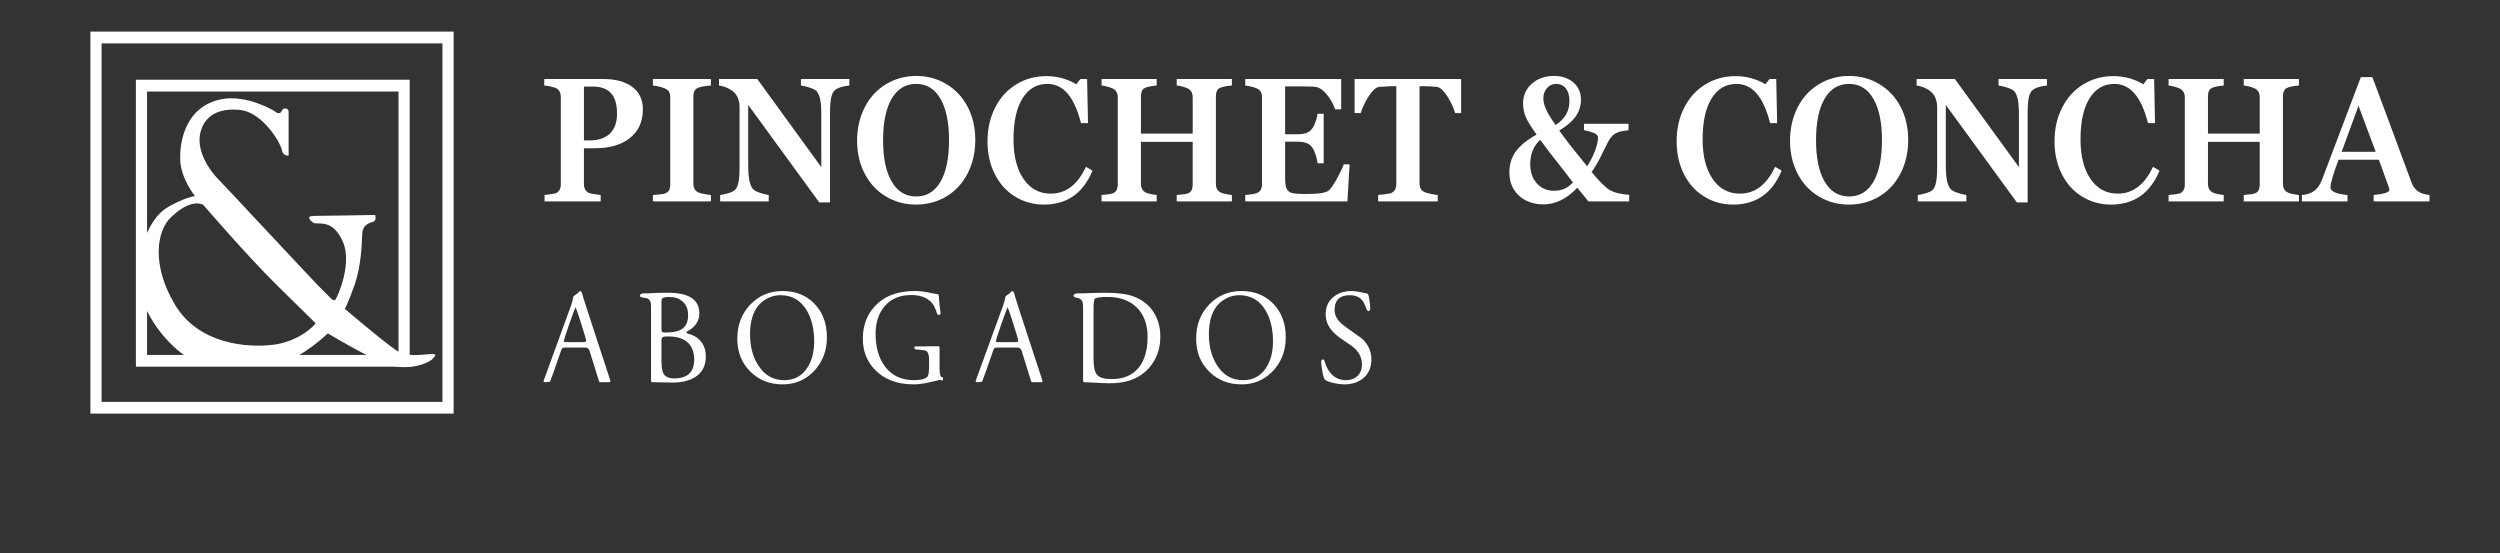
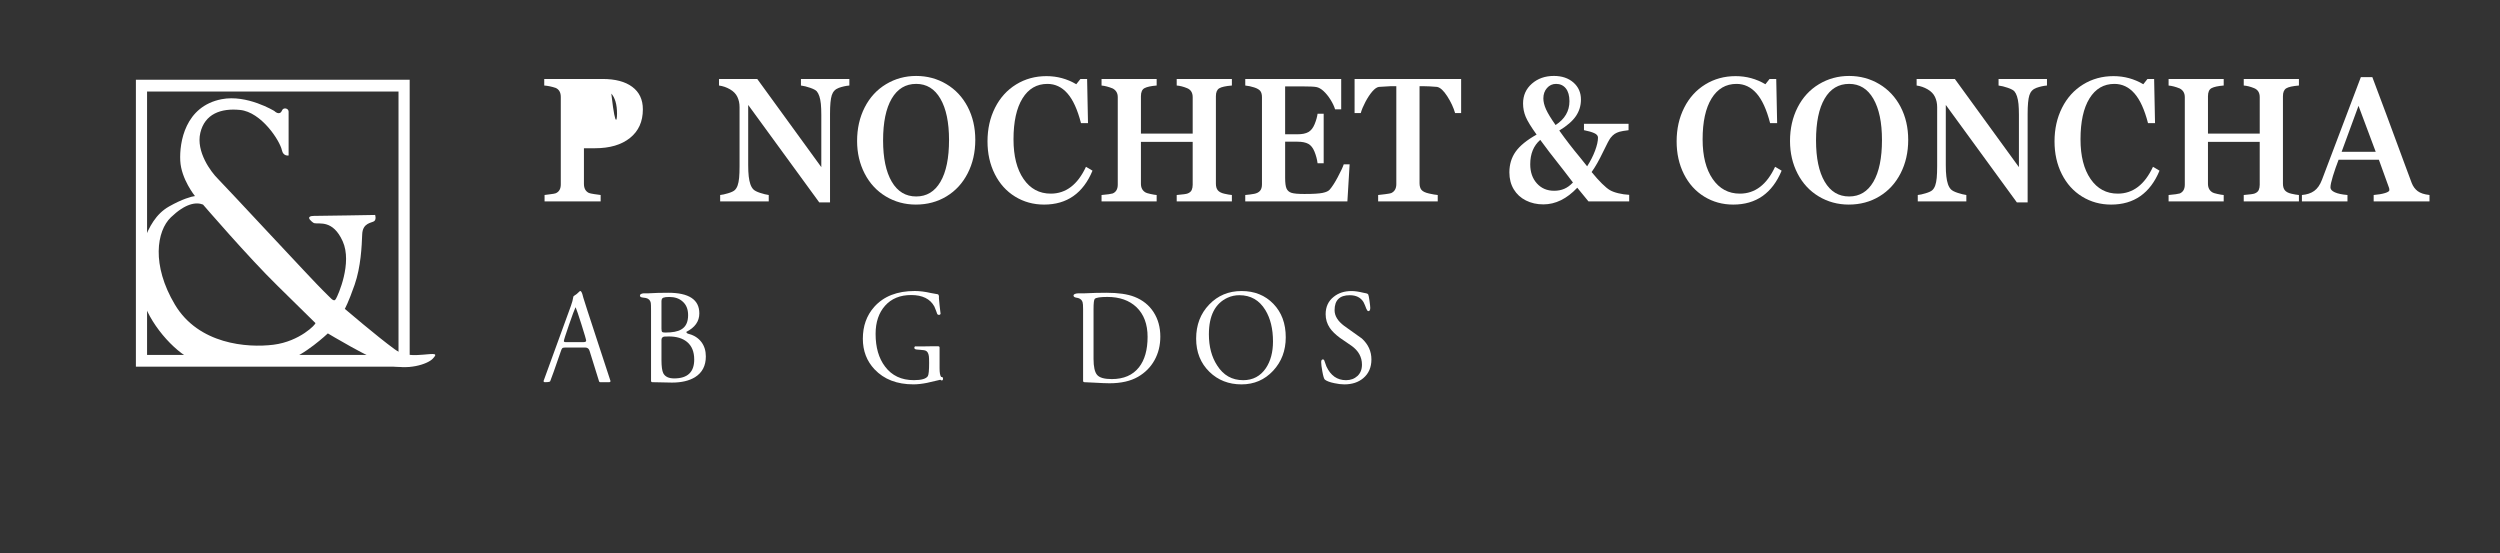
<svg xmlns="http://www.w3.org/2000/svg" version="1.1" id="Layer_1" x="0px" y="0px" width="280.493px" height="62.046px" viewBox="0 0 280.493 62.046" enable-background="new 0 0 280.493 62.046" xml:space="preserve">
  <rect x="0" y="0" width="280.493" height="62.046" fill="#333333" stroke="none" />
  <g>
    <path fill="#FFFFFF" d="M45.965,41.142H15.247V8.949h30.718V41.142z M44.712,10.269H16.5v29.553h28.212   C44.712,39.822,44.712,10.269,44.712,10.269z" />
-     <path fill="#FFFFFF" d="M50.894,46.408h-40.75V3.549h40.75V46.408z M49.641,4.868H11.397v40.22h38.244V4.868z" />
-     <path fill="#FFFFFF" d="M34.935,23.746" />
    <path fill="#FFFFFF" d="M42.089,24.117c0,0,0.156,0.477-0.094,0.688s-1.307,0.159-1.357,1.483s-0.15,3.653-0.851,5.665   c-0.7,2.012-1.101,2.7-1.101,2.7s3.658,3.124,5.56,4.507c0.786,0.572,1.482,0.781,3.189,0.635c1.361-0.116,1.72-0.185,1.119,0.45   s-2.895,1.357-4.997,0.668c-2.101-0.688-6.773-3.508-6.773-3.508s-2.689,2.548-4.703,3.071c-1.202,0.312-8.455,0.847-10.506-0.106   s-4.928-4.13-5.678-7.148s-0.275-4.871,0.275-6.301s1.301-2.912,2.802-3.759s2.501-1.112,2.902-1.165c0,0-1.551-1.906-1.651-3.971   s0.546-6.098,4.64-6.896c2.852-0.556,5.916,1.324,5.916,1.324s0.588,0.596,0.863-0.066c0.157-0.379,0.738-0.238,0.738,0.132   s0,4.924,0,4.924s-0.599,0.12-0.75-0.582c-0.238-1.099-2.314-4.289-4.703-4.527c-2.152-0.215-3.952,0.45-4.453,2.568   c-0.5,2.118,1.201,4.395,1.951,5.136c0.75,0.741,10.888,11.671,11.788,12.529c0.938,0.893,1.219,1.397,1.47,0.973   s1.864-4.037,0.763-6.473c-1.101-2.436-2.6-1.904-3.171-2.025c-0.188-0.04-0.469-0.357-0.469-0.357s-0.475-0.463,0.425-0.463   C36.135,24.223,42.089,24.117,42.089,24.117z M19.175,24.382c-1.601,1.535-2.201,5.348,0.45,9.795s8.105,4.871,11.057,4.501   s4.822-2.336,4.703-2.436c-0.157-0.131-1.001-1.006-4.253-4.183s-8.355-9.107-8.355-9.107   C21.977,22.634,20.776,22.846,19.175,24.382z" />
  </g>
  <g>
    <g>
-       <path fill="#FFFFFF" d="M72.128,12.267c0,1.368-0.48,2.438-1.44,3.208c-0.96,0.771-2.272,1.157-3.937,1.157h-1.235v3.997    c0,0.497,0.183,0.836,0.549,1.016c0.103,0.045,0.311,0.09,0.622,0.135c0.311,0.045,0.546,0.078,0.704,0.097v0.716h-6.292v-0.716    l0.667-0.087c0.287-0.033,0.482-0.068,0.586-0.107c0.378-0.161,0.567-0.493,0.567-0.996v-9.805c0-0.504-0.189-0.843-0.567-1.016    c-0.445-0.149-0.875-0.239-1.29-0.271V8.86h6.539c1.433,0,2.546,0.295,3.338,0.885C71.732,10.336,72.128,11.176,72.128,12.267z     M69.229,12.761c0-1.045-0.225-1.815-0.677-2.308c-0.451-0.493-1.125-0.74-2.021-0.74h-1.015v6.04h0.64    c0.982,0,1.739-0.255,2.273-0.765C68.962,14.477,69.229,13.735,69.229,12.761z" />
-       <path fill="#FFFFFF" d="M73.253,22.595v-0.716c0.597-0.045,0.98-0.083,1.148-0.116c0.167-0.033,0.315-0.09,0.443-0.174    c0.128-0.085,0.22-0.199,0.274-0.344c0.055-0.146,0.082-0.318,0.082-0.518v-9.824c0-0.29-0.061-0.518-0.183-0.682    c-0.122-0.165-0.374-0.305-0.755-0.421c-0.381-0.116-0.718-0.184-1.01-0.203V8.86h6.511v0.735    c-0.787,0.058-1.311,0.165-1.573,0.319c-0.262,0.155-0.393,0.449-0.393,0.881v9.834c0,0.465,0.195,0.791,0.586,0.978    c0.073,0.038,0.271,0.088,0.594,0.15c0.323,0.061,0.586,0.102,0.787,0.121v0.716h-6.511V22.595z" />
+       <path fill="#FFFFFF" d="M72.128,12.267c0,1.368-0.48,2.438-1.44,3.208c-0.96,0.771-2.272,1.157-3.937,1.157h-1.235v3.997    c0,0.497,0.183,0.836,0.549,1.016c0.103,0.045,0.311,0.09,0.622,0.135c0.311,0.045,0.546,0.078,0.704,0.097v0.716h-6.292v-0.716    l0.667-0.087c0.287-0.033,0.482-0.068,0.586-0.107c0.378-0.161,0.567-0.493,0.567-0.996v-9.805c0-0.504-0.189-0.843-0.567-1.016    c-0.445-0.149-0.875-0.239-1.29-0.271V8.86h6.539c1.433,0,2.546,0.295,3.338,0.885C71.732,10.336,72.128,11.176,72.128,12.267z     M69.229,12.761c0-1.045-0.225-1.815-0.677-2.308c-0.451-0.493-1.125-0.74-2.021-0.74h-1.015h0.64    c0.982,0,1.739-0.255,2.273-0.765C68.962,14.477,69.229,13.735,69.229,12.761z" />
      <path fill="#FFFFFF" d="M95.294,9.596c-0.39,0.032-0.783,0.12-1.18,0.261c-0.396,0.142-0.66,0.418-0.791,0.828    c-0.132,0.409-0.197,1.108-0.197,2.095v9.931H91.92l-7.975-10.938v6.756c0,0.496,0.02,0.916,0.059,1.258    c0.039,0.343,0.101,0.635,0.183,0.876c0.083,0.243,0.193,0.435,0.334,0.581c0.14,0.146,0.394,0.277,0.764,0.397    c0.369,0.12,0.691,0.199,0.965,0.237v0.716H80.8v-0.716c0.225-0.019,0.521-0.083,0.887-0.194c0.366-0.109,0.616-0.227,0.75-0.353    c0.134-0.125,0.241-0.298,0.32-0.518c0.079-0.219,0.136-0.502,0.169-0.847c0.034-0.345,0.05-0.785,0.05-1.321v-6.64    c0-0.406-0.08-0.782-0.242-1.127c-0.161-0.345-0.438-0.631-0.828-0.857c-0.39-0.226-0.801-0.368-1.235-0.426V8.86h4.29    l7.188,9.892v-5.875c0-0.471-0.017-0.876-0.05-1.215c-0.034-0.339-0.09-0.626-0.169-0.861c-0.079-0.236-0.175-0.42-0.288-0.552    s-0.359-0.265-0.736-0.396c-0.378-0.133-0.726-0.218-1.042-0.257V8.86h5.432v0.736H95.294z" />
      <path fill="#FFFFFF" d="M109.425,15.693c0,1.387-0.283,2.637-0.85,3.746c-0.567,1.11-1.358,1.973-2.374,2.589    c-1.015,0.616-2.163,0.925-3.444,0.925c-1.232,0-2.355-0.306-3.37-0.915c-1.015-0.61-1.806-1.464-2.373-2.56    c-0.567-1.097-0.851-2.317-0.851-3.659c0-1.4,0.285-2.658,0.855-3.775c0.57-1.116,1.367-1.982,2.392-2.599    c1.024-0.616,2.152-0.924,3.384-0.924s2.358,0.303,3.38,0.91c1.021,0.607,1.818,1.457,2.391,2.55    C109.138,13.075,109.425,14.313,109.425,15.693z M106.479,15.713c0-1.975-0.321-3.519-0.965-4.632    c-0.643-1.113-1.55-1.669-2.721-1.669c-1.183,0-2.097,0.55-2.744,1.65c-0.646,1.1-0.969,2.664-0.969,4.689    c0,1.987,0.325,3.533,0.974,4.636c0.649,1.104,1.562,1.656,2.739,1.656s2.085-0.55,2.725-1.65    C106.159,19.292,106.479,17.732,106.479,15.713z" />
      <path fill="#FFFFFF" d="M122.576,19.149c-1.055,2.536-2.866,3.805-5.433,3.805c-1.195,0-2.279-0.299-3.252-0.896    s-1.731-1.438-2.277-2.522s-0.819-2.309-0.819-3.678c0-1.394,0.282-2.651,0.846-3.77s1.352-1.99,2.364-2.613    s2.146-0.934,3.402-0.934c1.208,0,2.323,0.303,3.348,0.91l0.466-0.59h0.75l0.1,4.956h-0.786c-0.39-1.517-0.898-2.63-1.522-3.339    c-0.625-0.71-1.374-1.065-2.246-1.065c-1.195,0-2.128,0.544-2.798,1.631c-0.671,1.087-1.006,2.618-1.006,4.592    c0,1.871,0.376,3.355,1.129,4.448c0.753,1.094,1.77,1.641,3.05,1.641c1.701,0,3.018-1.004,3.951-3.011L122.576,19.149z" />
      <path fill="#FFFFFF" d="M132.023,22.595v-0.716c0.695-0.058,1.106-0.116,1.234-0.174c0.226-0.091,0.375-0.22,0.449-0.388    c0.072-0.167,0.11-0.364,0.11-0.59v-4.811h-5.807v4.695c0,0.471,0.182,0.803,0.548,0.997c0.062,0.038,0.237,0.09,0.526,0.155    c0.289,0.064,0.519,0.104,0.691,0.116v0.716h-6.183v-0.716c0.652-0.058,1.07-0.116,1.252-0.174    c0.378-0.161,0.567-0.494,0.567-0.997v-9.805c0-0.452-0.189-0.778-0.567-0.978c-0.463-0.187-0.88-0.297-1.252-0.329V8.86h6.183    v0.735c-0.629,0.052-1.08,0.148-1.354,0.29c-0.275,0.142-0.411,0.445-0.411,0.91v4.191h5.807v-4.084    c0-0.504-0.211-0.84-0.632-1.012c-0.42-0.171-0.808-0.269-1.161-0.295V8.86h6.191v0.735c-0.701,0.058-1.176,0.163-1.422,0.315    c-0.247,0.152-0.371,0.447-0.371,0.885v9.815c0,0.323,0.074,0.571,0.22,0.746c0.146,0.174,0.387,0.3,0.723,0.377    c0.336,0.078,0.619,0.126,0.85,0.146v0.716H132.023z" />
      <path fill="#FFFFFF" d="M151.174,22.595h-11.46v-0.716c0.372-0.033,0.704-0.076,0.998-0.131c0.292-0.054,0.512-0.168,0.659-0.338    c0.146-0.171,0.218-0.412,0.218-0.721v-9.786c0-0.297-0.061-0.526-0.182-0.687c-0.123-0.161-0.351-0.297-0.686-0.406    c-0.335-0.11-0.67-0.181-1.006-0.213V8.86h10.764v3.407h-0.685c-0.104-0.342-0.276-0.705-0.517-1.089s-0.5-0.703-0.777-0.958    c-0.278-0.255-0.549-0.407-0.814-0.455c-0.265-0.049-0.782-0.072-1.551-0.072h-1.947v5.372h1.39c0.518,0,0.924-0.082,1.216-0.247    c0.293-0.165,0.527-0.458,0.7-0.881c0.174-0.422,0.285-0.814,0.334-1.176h0.685v5.556h-0.685    c-0.055-0.432-0.169-0.865-0.343-1.297c-0.174-0.432-0.408-0.727-0.704-0.885c-0.295-0.158-0.696-0.237-1.202-0.237h-1.39v4.046    c0,0.567,0.051,0.969,0.155,1.205s0.287,0.397,0.549,0.484s0.747,0.131,1.455,0.131c0.969,0,1.649-0.041,2.039-0.121    c0.39-0.081,0.652-0.199,0.787-0.353c0.262-0.291,0.566-0.757,0.91-1.399c0.344-0.643,0.571-1.128,0.681-1.457h0.659    L151.174,22.595z" />
      <path fill="#FFFFFF" d="M163.256,12.683c-0.177-0.62-0.47-1.247-0.878-1.883c-0.409-0.636-0.79-0.986-1.144-1.05    c-0.616-0.052-1.109-0.078-1.481-0.078h-0.485v10.879c0,0.329,0.074,0.581,0.22,0.756c0.146,0.174,0.425,0.308,0.837,0.402    c0.411,0.094,0.74,0.15,0.984,0.169v0.716h-6.686v-0.716c0.164-0.012,0.43-0.044,0.795-0.092c0.367-0.047,0.589-0.088,0.668-0.121    c0.384-0.174,0.577-0.513,0.577-1.016V9.673h-0.467c-0.061,0-0.128,0-0.201,0c-0.074,0-0.506,0.026-1.298,0.078    c-0.226,0.038-0.471,0.213-0.736,0.522c-0.265,0.31-0.521,0.699-0.768,1.166c-0.247,0.468-0.419,0.883-0.517,1.244h-0.695V8.86    h11.954v3.823H163.256z" />
      <path fill="#FFFFFF" d="M182.719,14.609c-0.482,0.058-0.822,0.116-1.02,0.174s-0.375,0.137-0.531,0.237s-0.309,0.247-0.461,0.44    c-0.152,0.194-0.427,0.707-0.824,1.539c-0.469,0.981-0.905,1.748-1.308,2.303c0.427,0.523,0.814,0.955,1.162,1.297    c0.347,0.343,0.641,0.584,0.878,0.726c0.238,0.142,0.557,0.262,0.96,0.358c0.402,0.097,0.808,0.156,1.216,0.175v0.735h-4.572    l-1.253-1.53c-1.177,1.245-2.445,1.868-3.805,1.868c-0.726,0-1.379-0.147-1.961-0.44c-0.583-0.293-1.037-0.712-1.363-1.253    c-0.326-0.543-0.489-1.175-0.489-1.897c0-0.884,0.233-1.657,0.699-2.319c0.467-0.662,1.251-1.302,2.355-1.921    c-0.616-0.858-1.023-1.523-1.221-1.994s-0.297-0.971-0.297-1.5c0-0.903,0.331-1.644,0.993-2.222    c0.661-0.578,1.482-0.866,2.464-0.866c0.903,0,1.634,0.247,2.196,0.74c0.561,0.493,0.841,1.131,0.841,1.911    c0,0.684-0.189,1.304-0.567,1.859s-1,1.094-1.865,1.616c0.718,1.013,1.49,2.013,2.314,3l0.813,1.016    c0.378-0.593,0.676-1.181,0.892-1.761c0.216-0.581,0.325-1.068,0.325-1.462c0-0.206-0.14-0.373-0.417-0.499    s-0.663-0.237-1.156-0.334v-0.716h5.003L182.719,14.609L182.719,14.609z M176.48,20.475l-0.933-1.22    c-1.372-1.735-2.284-2.923-2.735-3.562c-0.75,0.652-1.124,1.565-1.124,2.739c0,0.878,0.248,1.593,0.745,2.144    c0.497,0.552,1.141,0.828,1.934,0.828c0.421,0,0.8-0.073,1.138-0.219C175.845,21.042,176.169,20.804,176.48,20.475z     M176.087,11.358c0-0.626-0.135-1.107-0.407-1.443c-0.271-0.335-0.635-0.503-1.092-0.503c-0.408,0-0.748,0.155-1.02,0.465    s-0.407,0.697-0.407,1.161c0,0.374,0.099,0.783,0.297,1.224c0.198,0.442,0.556,1.031,1.074,1.766    C175.569,13.357,176.087,12.467,176.087,11.358z" />
      <path fill="#FFFFFF" d="M199.894,19.149c-1.055,2.536-2.866,3.805-5.433,3.805c-1.195,0-2.279-0.299-3.251-0.896    c-0.973-0.597-1.732-1.438-2.278-2.522s-0.819-2.309-0.819-3.678c0-1.394,0.282-2.651,0.846-3.77s1.351-1.99,2.364-2.613    c1.012-0.623,2.146-0.934,3.402-0.934c1.208,0,2.323,0.303,3.348,0.91l0.467-0.59h0.749l0.101,4.956h-0.787    c-0.391-1.517-0.898-2.63-1.523-3.339c-0.626-0.71-1.374-1.065-2.246-1.065c-1.195,0-2.127,0.544-2.799,1.631    c-0.67,1.087-1.006,2.618-1.006,4.592c0,1.871,0.377,3.355,1.13,4.448c0.754,1.094,1.77,1.641,3.05,1.641    c1.701,0,3.018-1.004,3.951-3.011L199.894,19.149z" />
      <path fill="#FFFFFF" d="M214.096,15.693c0,1.387-0.283,2.637-0.85,3.746c-0.567,1.11-1.358,1.973-2.374,2.589    c-1.015,0.616-2.162,0.925-3.444,0.925c-1.231,0-2.354-0.306-3.37-0.915c-1.015-0.61-1.807-1.464-2.374-2.56    c-0.567-1.097-0.85-2.317-0.85-3.659c0-1.4,0.286-2.658,0.856-3.775c0.569-1.116,1.366-1.982,2.391-2.599    c1.025-0.616,2.153-0.924,3.385-0.924c1.231,0,2.358,0.303,3.379,0.91c1.021,0.607,1.818,1.457,2.392,2.55    C213.81,13.075,214.096,14.313,214.096,15.693z M211.152,15.713c0-1.975-0.322-3.519-0.966-4.632    c-0.643-1.113-1.55-1.669-2.72-1.669c-1.183,0-2.099,0.55-2.744,1.65c-0.646,1.1-0.969,2.664-0.969,4.689    c0,1.987,0.324,3.533,0.973,4.636c0.65,1.104,1.562,1.656,2.74,1.656c1.177,0,2.085-0.55,2.725-1.65    C210.831,19.292,211.152,17.732,211.152,15.713z" />
      <path fill="#FFFFFF" d="M229.662,9.596c-0.39,0.032-0.783,0.12-1.18,0.261c-0.396,0.142-0.66,0.418-0.791,0.828    c-0.131,0.409-0.197,1.108-0.197,2.095v9.931h-1.206l-7.975-10.938v6.756c0,0.496,0.019,0.916,0.06,1.258    c0.039,0.343,0.1,0.635,0.182,0.876c0.082,0.243,0.194,0.435,0.334,0.581c0.141,0.146,0.395,0.277,0.764,0.397    c0.369,0.12,0.691,0.199,0.965,0.237v0.716h-5.45v-0.716c0.225-0.019,0.521-0.083,0.887-0.194c0.366-0.109,0.616-0.227,0.75-0.353    c0.134-0.125,0.241-0.298,0.32-0.518c0.079-0.219,0.135-0.502,0.169-0.847c0.033-0.345,0.05-0.785,0.05-1.321v-6.64    c0-0.406-0.081-0.782-0.242-1.127c-0.162-0.345-0.438-0.631-0.828-0.857c-0.39-0.226-0.801-0.368-1.234-0.426V8.86h4.289    l7.189,9.892v-5.875c0-0.471-0.017-0.876-0.05-1.215c-0.034-0.339-0.091-0.626-0.169-0.861c-0.079-0.236-0.175-0.42-0.288-0.552    c-0.113-0.132-0.358-0.265-0.736-0.396c-0.378-0.133-0.726-0.218-1.042-0.257V8.86h5.432v0.736H229.662z" />
      <path fill="#FFFFFF" d="M242.293,19.149c-1.055,2.536-2.866,3.805-5.433,3.805c-1.195,0-2.279-0.299-3.251-0.896    c-0.973-0.597-1.732-1.438-2.278-2.522s-0.819-2.309-0.819-3.678c0-1.394,0.282-2.651,0.846-3.77s1.351-1.99,2.364-2.613    c1.012-0.623,2.146-0.934,3.402-0.934c1.208,0,2.323,0.303,3.348,0.91l0.467-0.59h0.749l0.101,4.956h-0.787    c-0.391-1.517-0.898-2.63-1.523-3.339c-0.626-0.71-1.374-1.065-2.246-1.065c-1.195,0-2.127,0.544-2.799,1.631    c-0.67,1.087-1.006,2.618-1.006,4.592c0,1.871,0.377,3.355,1.13,4.448c0.754,1.094,1.77,1.641,3.05,1.641    c1.701,0,3.018-1.004,3.951-3.011L242.293,19.149z" />
      <path fill="#FFFFFF" d="M251.741,22.595v-0.716c0.695-0.058,1.106-0.116,1.234-0.174c0.226-0.091,0.375-0.22,0.449-0.388    c0.072-0.167,0.11-0.364,0.11-0.59v-4.811h-5.807v4.695c0,0.471,0.182,0.803,0.548,0.997c0.062,0.038,0.237,0.09,0.527,0.155    c0.289,0.064,0.519,0.104,0.691,0.116v0.716h-6.183v-0.716c0.652-0.058,1.07-0.116,1.252-0.174    c0.378-0.161,0.567-0.494,0.567-0.997v-9.805c0-0.452-0.189-0.778-0.567-0.978c-0.463-0.187-0.88-0.297-1.252-0.329V8.86h6.183    v0.735c-0.629,0.052-1.08,0.148-1.354,0.29c-0.275,0.142-0.411,0.445-0.411,0.91v4.191h5.807v-4.084    c0-0.504-0.211-0.84-0.632-1.012c-0.42-0.171-0.808-0.269-1.161-0.295V8.86h6.191v0.735c-0.701,0.058-1.176,0.163-1.422,0.315    c-0.247,0.152-0.371,0.447-0.371,0.885v9.815c0,0.323,0.074,0.571,0.22,0.746c0.146,0.174,0.387,0.3,0.723,0.377    c0.336,0.078,0.619,0.126,0.85,0.146v0.716H251.741z" />
      <path fill="#FFFFFF" d="M266.319,22.595v-0.716c0.518-0.045,0.942-0.117,1.271-0.218c0.329-0.1,0.493-0.211,0.493-0.334    c0-0.064-0.009-0.138-0.028-0.218c-0.018-0.081-0.402-1.144-1.152-3.19h-4.518c-0.244,0.633-0.457,1.248-0.641,1.844    c-0.182,0.597-0.274,1.019-0.274,1.263c0,0.219,0.164,0.403,0.493,0.552s0.803,0.248,1.417,0.3v0.716h-5.111v-0.716    c0.554-0.045,1.014-0.196,1.376-0.455s0.654-0.675,0.873-1.249l4.363-11.519h1.29c0.81,2.13,2.045,5.45,3.704,9.96l0.713,1.916    c0.152,0.387,0.377,0.693,0.673,0.915c0.295,0.222,0.736,0.367,1.322,0.431v0.716h-6.264V22.595z M264.618,11.87l-1.893,5.159    h3.822L264.618,11.87z" />
    </g>
    <g>
      <path fill="#FFFFFF" d="M65.664,38.992h-2.259c-0.163,0-0.27,0.027-0.322,0.082c-0.053,0.056-0.108,0.175-0.165,0.356    c-0.019,0.051-0.286,0.817-0.801,2.3c-0.095,0.283-0.224,0.631-0.386,1.044c-0.029,0.071-0.224,0.106-0.586,0.106    c-0.105,0-0.158-0.045-0.158-0.136c0.944-2.583,1.969-5.397,3.075-8.445c0.133-0.373,0.219-0.696,0.257-0.968    c0-0.061,0.029-0.106,0.086-0.136c0.229-0.141,0.429-0.303,0.601-0.485c0.038-0.039,0.071-0.06,0.1-0.06    c0.076,0,0.152,0.111,0.229,0.333c0.038,0.141,0.076,0.282,0.115,0.424c0.086,0.302,0.624,1.962,1.616,4.979    c0.953,2.885,1.43,4.338,1.43,4.358c0,0.091-0.048,0.136-0.143,0.136h-1.015c-0.067,0-0.11-0.035-0.128-0.106l-1.06-3.404    C66.074,39.119,65.912,38.992,65.664,38.992z M64.592,34.497h-0.029c-0.095,0.182-0.336,0.83-0.722,1.945    c-0.386,1.114-0.579,1.722-0.579,1.824c0,0.08,0.071,0.121,0.215,0.121h1.959c0.219,0,0.329-0.055,0.329-0.167    c0-0.1-0.174-0.7-0.522-1.8C64.894,35.32,64.678,34.679,64.592,34.497z" />
      <path fill="#FFFFFF" d="M71.799,33.165c0-0.141,0.138-0.227,0.415-0.257c0.191,0,0.382,0,0.572,0    c0.629-0.041,1.358-0.061,2.188-0.061c2.326,0,3.489,0.772,3.489,2.316c0,0.888-0.486,1.579-1.459,2.073    c0.01,0.112,0.1,0.187,0.272,0.228c0.591,0.151,1.058,0.449,1.402,0.892c0.343,0.444,0.515,0.989,0.515,1.634    c0,1.05-0.406,1.826-1.216,2.331c-0.658,0.403-1.521,0.605-2.588,0.605c-0.077,0-0.553-0.01-1.43-0.03    c-0.172,0-0.429-0.005-0.772-0.015c-0.095-0.01-0.143-0.061-0.143-0.151v-7.87c0-0.504-0.01-0.797-0.029-0.879    c-0.057-0.292-0.238-0.474-0.544-0.545c-0.133-0.019-0.271-0.039-0.415-0.06C71.884,33.347,71.799,33.276,71.799,33.165z     M74.215,33.8v3.073c0,0.192,0.024,0.314,0.072,0.363c0.047,0.051,0.166,0.076,0.357,0.076c0.811,0,1.406-0.115,1.788-0.347    c0.515-0.293,0.772-0.828,0.772-1.605c0-0.665-0.205-1.174-0.615-1.528c-0.372-0.343-0.877-0.514-1.516-0.514    c-0.295,0-0.512,0.028-0.651,0.083C74.285,33.455,74.215,33.589,74.215,33.8z M74.215,38.144v2.24c0,0.716,0.067,1.211,0.2,1.483    c0.2,0.394,0.61,0.59,1.23,0.59c1.496,0,2.245-0.706,2.245-2.118c0-0.878-0.272-1.539-0.815-1.983    c-0.496-0.404-1.172-0.606-2.03-0.606c-0.305,0-0.487,0.006-0.544,0.016C74.311,37.817,74.215,37.942,74.215,38.144z" />
-       <path fill="#FFFFFF" d="M82.724,37.993c0-1.533,0.487-2.807,1.459-3.821s2.183-1.52,3.632-1.52c1.459,0,2.65,0.479,3.575,1.437    c0.925,0.959,1.387,2.21,1.387,3.754c0,1.493-0.474,2.747-1.423,3.761s-2.128,1.522-3.539,1.522c-1.44,0-2.641-0.469-3.604-1.408    C83.22,40.747,82.724,39.507,82.724,37.993z M84.154,37.509c0,1.382,0.31,2.548,0.929,3.496c0.696,1.1,1.668,1.65,2.918,1.65    c1.087,0,1.935-0.449,2.545-1.347c0.534-0.797,0.801-1.796,0.801-2.997c0-1.412-0.286-2.588-0.858-3.526    c-0.677-1.11-1.649-1.665-2.917-1.665c-0.467,0-0.911,0.096-1.33,0.288C84.85,34.053,84.154,35.42,84.154,37.509z" />
      <path fill="#FFFFFF" d="M105.59,42.292h0.043c0.114,0,0.172,0.065,0.172,0.196s-0.048,0.197-0.143,0.197    c-0.047,0-0.1-0.026-0.157-0.077c-0.505,0.122-1.006,0.238-1.502,0.349c-0.562,0.111-1.067,0.167-1.516,0.167    c-1.85,0-3.303-0.561-4.362-1.681c-0.877-0.928-1.316-2.073-1.316-3.435c0-1.434,0.429-2.628,1.287-3.587    c1.058-1.181,2.569-1.771,4.533-1.771c0.553,0,1.159,0.076,1.816,0.227c0.172,0.03,0.424,0.076,0.758,0.136    c0.076,0.02,0.124,0.086,0.143,0.196c0,0.091,0,0.182,0,0.273c0.019,0.222,0.043,0.474,0.071,0.757    c0.076,0.686,0.115,0.988,0.115,0.908c0,0.121-0.062,0.182-0.186,0.182c-0.095,0-0.162-0.041-0.2-0.122    c-0.057-0.182-0.162-0.453-0.314-0.817c-0.467-0.857-1.335-1.287-2.603-1.287c-1.24,0-2.214,0.399-2.925,1.196    c-0.71,0.797-1.065,1.852-1.065,3.164c0,1.513,0.353,2.734,1.058,3.662c0.763,1.019,1.84,1.528,3.231,1.528    c0.858,0,1.382-0.151,1.573-0.455c0.095-0.151,0.143-0.641,0.143-1.467c0-0.394-0.01-0.651-0.029-0.773    c-0.048-0.323-0.162-0.524-0.343-0.605c-0.095-0.051-0.314-0.086-0.658-0.106c-0.124-0.01-0.248-0.02-0.372-0.03    c-0.172-0.02-0.257-0.086-0.257-0.196c0-0.102,0.052-0.157,0.157-0.167c-0.076,0.01,0.138,0.015,0.644,0.015    c0.209,0,0.524-0.005,0.944-0.015c0.419,0,0.734,0,0.944,0c0.095,0,0.143,0.051,0.143,0.151v2.33    C105.418,41.812,105.475,42.13,105.59,42.292z" />
-       <path fill="#FFFFFF" d="M114.141,38.992h-2.259c-0.163,0-0.27,0.027-0.322,0.082c-0.053,0.056-0.108,0.175-0.165,0.356    c-0.019,0.051-0.286,0.817-0.801,2.3c-0.095,0.283-0.224,0.631-0.386,1.044c-0.029,0.071-0.224,0.106-0.586,0.106    c-0.105,0-0.158-0.045-0.158-0.136c0.944-2.583,1.969-5.397,3.075-8.445c0.133-0.373,0.219-0.696,0.257-0.968    c0-0.061,0.029-0.106,0.086-0.136c0.229-0.141,0.429-0.303,0.601-0.485c0.038-0.039,0.071-0.06,0.1-0.06    c0.076,0,0.152,0.111,0.229,0.333c0.038,0.141,0.076,0.282,0.115,0.424c0.086,0.302,0.624,1.962,1.616,4.979    c0.953,2.885,1.43,4.338,1.43,4.358c0,0.091-0.048,0.136-0.143,0.136h-1.015c-0.067,0-0.11-0.035-0.128-0.106l-1.058-3.405    C114.551,39.119,114.389,38.992,114.141,38.992z M113.069,34.497h-0.029c-0.095,0.182-0.336,0.83-0.722,1.945    c-0.386,1.114-0.579,1.722-0.579,1.824c0,0.08,0.071,0.121,0.215,0.121h1.959c0.219,0,0.329-0.055,0.329-0.167    c0-0.1-0.174-0.7-0.522-1.8C113.372,35.32,113.155,34.679,113.069,34.497z" />
      <path fill="#FFFFFF" d="M124.481,43.002c-0.354,0-0.968-0.025-1.846-0.076c-0.228,0-0.552-0.015-0.972-0.045    c-0.096-0.01-0.143-0.061-0.143-0.151v-8.051c0-0.394-0.019-0.651-0.058-0.773c-0.067-0.231-0.233-0.388-0.5-0.469    c-0.028-0.009-0.105-0.025-0.229-0.045c-0.191-0.039-0.286-0.116-0.286-0.227c0-0.151,0.181-0.237,0.544-0.257    c0.248,0,0.491,0,0.73,0c0.838-0.041,1.643-0.061,2.417-0.061c1.324,0,2.372,0.151,3.146,0.455    c0.923,0.363,1.639,0.935,2.144,1.718c0.505,0.782,0.757,1.698,0.757,2.747c0,0.979-0.215,1.859-0.65,2.641    c-0.433,0.783-1.051,1.405-1.852,1.869C126.845,42.761,125.777,43.002,124.481,43.002z M122.692,34.679v5.584    c0,0.888,0.134,1.488,0.401,1.8c0.266,0.314,0.814,0.469,1.643,0.469c1.345,0,2.366-0.443,3.061-1.331    c0.639-0.818,0.959-1.952,0.959-3.405c0-1.423-0.416-2.532-1.245-3.33c-0.81-0.767-1.897-1.151-3.261-1.151    c-0.791,0-1.262,0.071-1.415,0.212C122.739,33.619,122.692,34.003,122.692,34.679z" />
      <path fill="#FFFFFF" d="M134.204,37.993c0-1.533,0.486-2.807,1.459-3.821c0.972-1.014,2.183-1.52,3.632-1.52    c1.458,0,2.65,0.479,3.575,1.437c0.925,0.959,1.388,2.21,1.388,3.754c0,1.493-0.474,2.747-1.423,3.761s-2.128,1.522-3.539,1.522    c-1.44,0-2.641-0.469-3.603-1.408C134.7,40.747,134.204,39.507,134.204,37.993z M135.634,37.509c0,1.382,0.31,2.548,0.929,3.496    c0.696,1.1,1.668,1.65,2.917,1.65c1.087,0,1.935-0.449,2.546-1.347c0.533-0.797,0.8-1.796,0.8-2.997    c0-1.412-0.286-2.588-0.858-3.526c-0.677-1.11-1.65-1.665-2.917-1.665c-0.468,0-0.911,0.096-1.33,0.288    C136.33,34.053,135.634,35.42,135.634,37.509z" />
      <path fill="#FFFFFF" d="M148.233,40.627c0-0.202,0.066-0.303,0.199-0.303c0.067,0,0.115,0.036,0.144,0.106    c0.047,0.152,0.128,0.379,0.243,0.681c0.476,1.03,1.211,1.544,2.202,1.544c0.515,0,0.941-0.157,1.28-0.469    c0.338-0.312,0.507-0.737,0.507-1.271c0-0.857-0.391-1.564-1.172-2.119c-0.439-0.302-0.873-0.6-1.301-0.892    c-0.505-0.373-0.882-0.742-1.13-1.105c-0.314-0.464-0.472-0.978-0.472-1.543c0-0.828,0.301-1.479,0.901-1.952    c0.534-0.434,1.206-0.651,2.016-0.651c0.343,0,0.787,0.065,1.33,0.196c0.095,0.02,0.198,0.041,0.308,0.061    c0.109,0.02,0.183,0.063,0.222,0.129c0.037,0.065,0.085,0.302,0.143,0.712c0.056,0.408,0.085,0.673,0.085,0.794    c0,0.243-0.071,0.363-0.214,0.363c-0.077,0-0.152-0.091-0.229-0.273c-0.048-0.121-0.097-0.249-0.15-0.386    c-0.052-0.135-0.107-0.254-0.164-0.355c-0.314-0.514-0.829-0.772-1.544-0.772c-1.135,0-1.702,0.559-1.702,1.68    c0,0.636,0.357,1.22,1.069,1.755c0.665,0.475,1.33,0.949,1.995,1.423c0.713,0.655,1.069,1.437,1.069,2.345    c0,0.889-0.304,1.589-0.913,2.104c-0.551,0.465-1.26,0.697-2.125,0.697c-0.342,0-0.717-0.046-1.127-0.136    c-0.495-0.102-0.846-0.232-1.055-0.394c-0.096-0.08-0.191-0.388-0.286-0.923C148.276,41.196,148.233,40.849,148.233,40.627z" />
    </g>
  </g>
</svg>